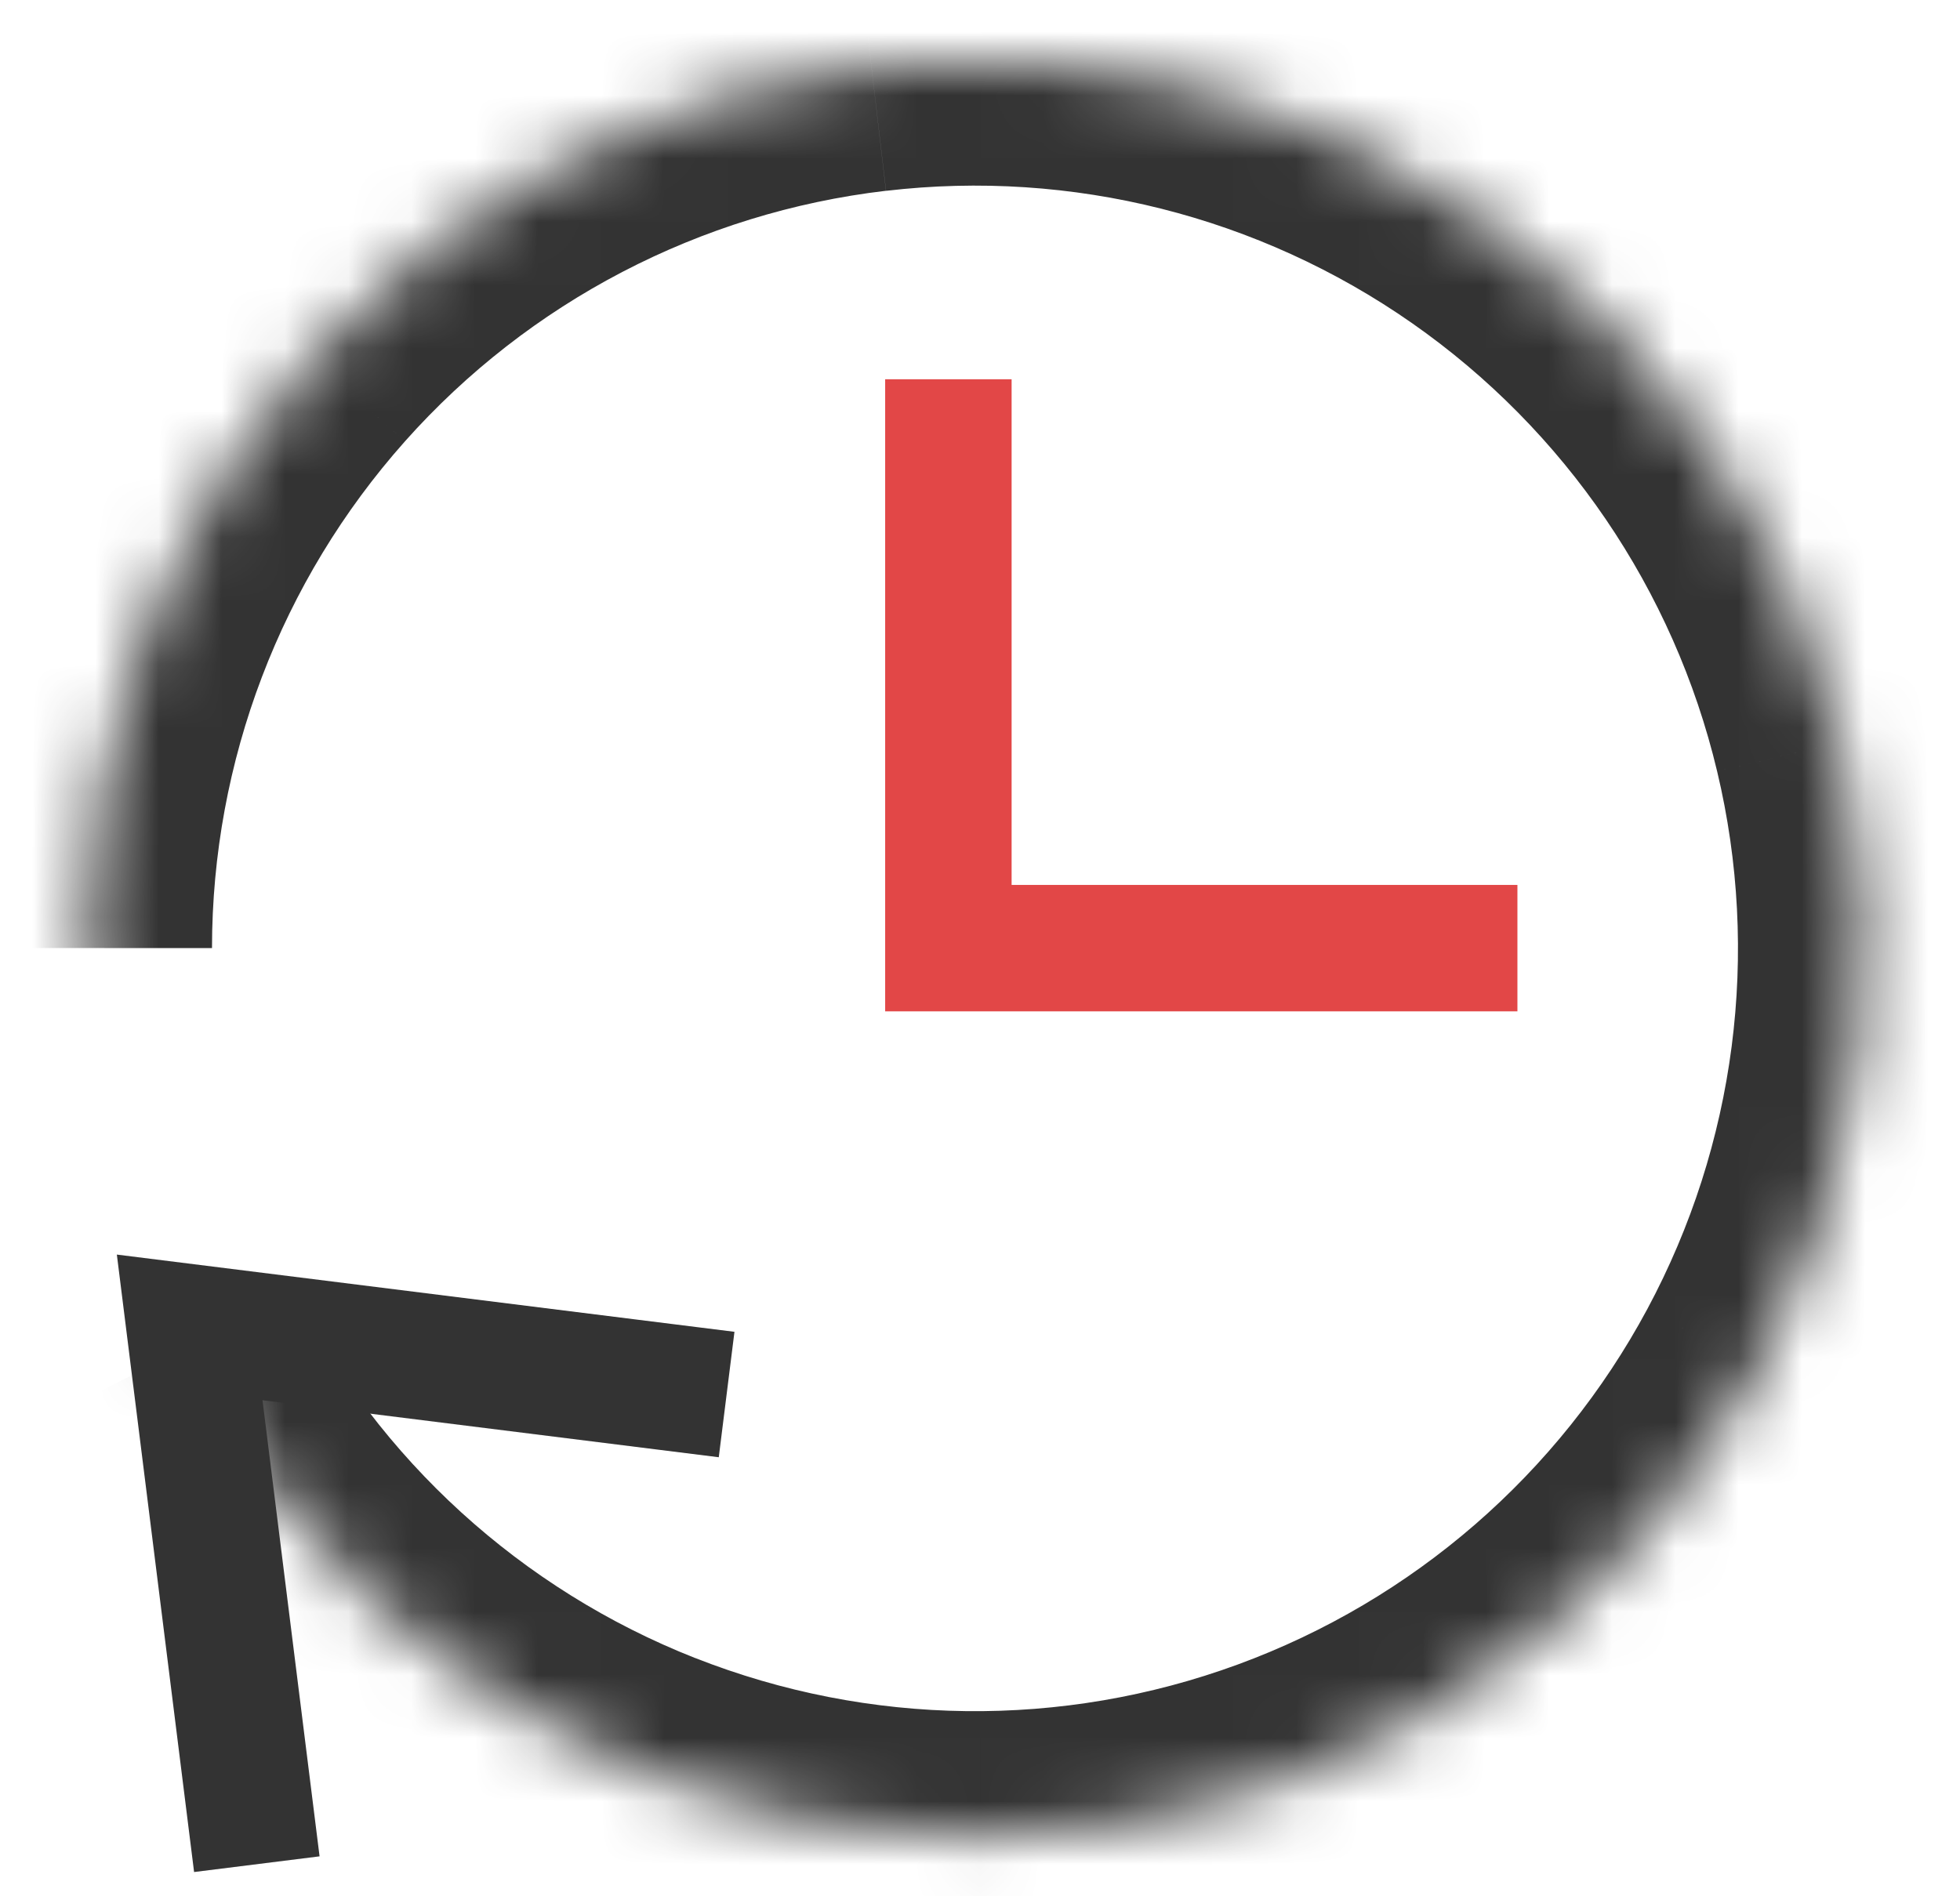
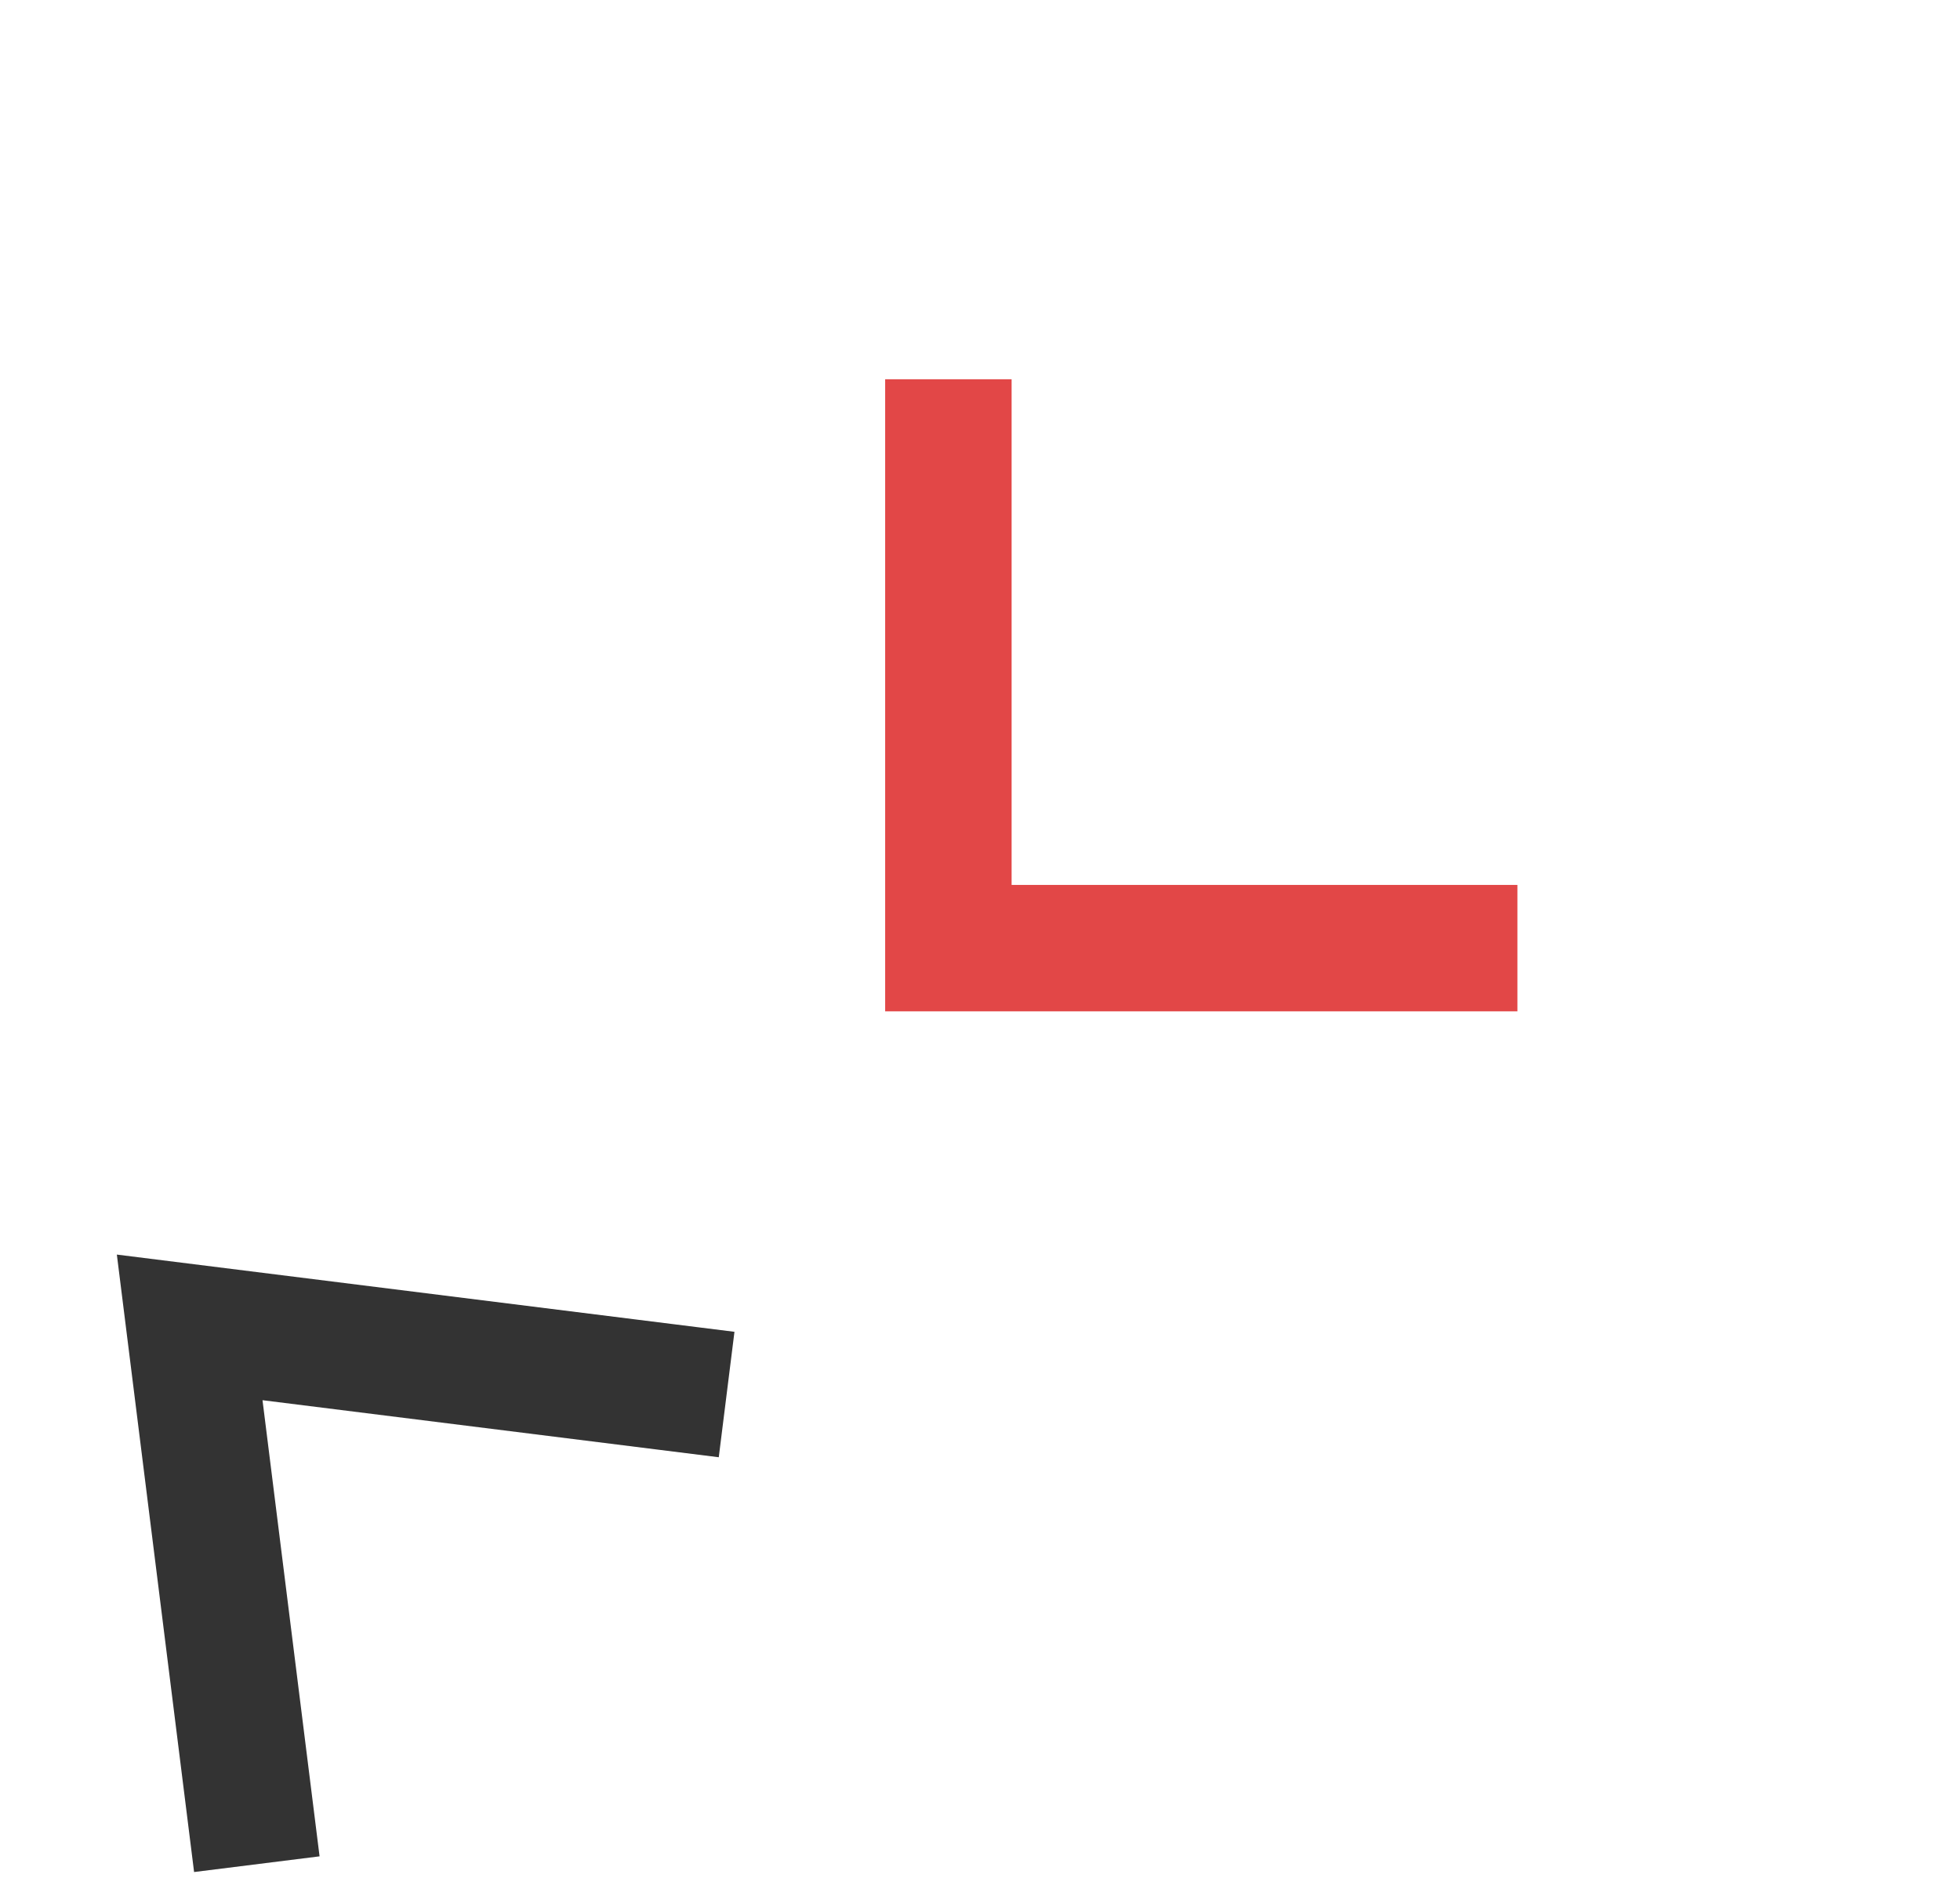
<svg xmlns="http://www.w3.org/2000/svg" fill="none" height="30" viewBox="0 0 31 30" width="31">
  <mask id="a" fill="#fff">
    <path d="m2.871 21.359c1.556 3.074 4.187 5.47 7.393 6.734 3.206 1.263 6.764 1.306 9.999.12 3.235-1.186 5.923-3.519 7.552-6.555 1.63-3.036 2.088-6.565 1.289-9.917-.8-3.352-2.802-6.294-5.626-8.267-2.825-1.974-6.276-2.842-9.698-2.44-3.422.402-6.578 2.046-8.869 4.62-2.291 2.574-3.557 5.9-3.558 9.346" fill="#fff" />
  </mask>
  <path d="m15 7v8h8" stroke="#e24747" stroke-linecap="square" stroke-miterlimit="10" stroke-width="2" />
-   <path d="m1.087 22.262c1.778 3.511 4.783 6.248 8.444 7.691l1.466-3.721c-2.75-1.084-5.007-3.139-6.342-5.776zm8.444 7.691c3.662 1.443 7.726 1.492 11.421.137l-1.377-3.756c-2.775 1.018-5.827.981-8.578-.103zm11.421.137c3.695-1.355 6.765-4.019 8.626-7.487l-3.524-1.892c-1.398 2.604-3.703 4.605-6.479 5.623zm8.626-7.487c1.861-3.468 2.385-7.498 1.472-11.327l-3.891.928c.686 2.875.293 5.902-1.105 8.507zm1.472-11.327c-.913-3.828-3.2-7.188-6.426-9.443l-2.291 3.279c2.423 1.693 4.141 4.217 4.826 7.092zm-6.426-9.443c-3.226-2.254-7.168-3.246-11.077-2.787l.467 3.973c2.936-.345 5.896.4 8.319 2.093zm-11.077-2.787c-3.909.459-7.513 2.337-10.13 5.277l2.988 2.659c1.965-2.208 4.672-3.619 7.608-3.964zm-10.13 5.277c-2.616 2.94-4.062 6.739-4.064 10.675l4.0.001c.001-2.956 1.087-5.809 3.052-8.017z" fill="#333" mask="url(#a)" />
  <path d="m3.938 28.5-.938-7.5 7.5.938" stroke="#333" stroke-linecap="square" stroke-miterlimit="10" stroke-width="2" />
</svg>